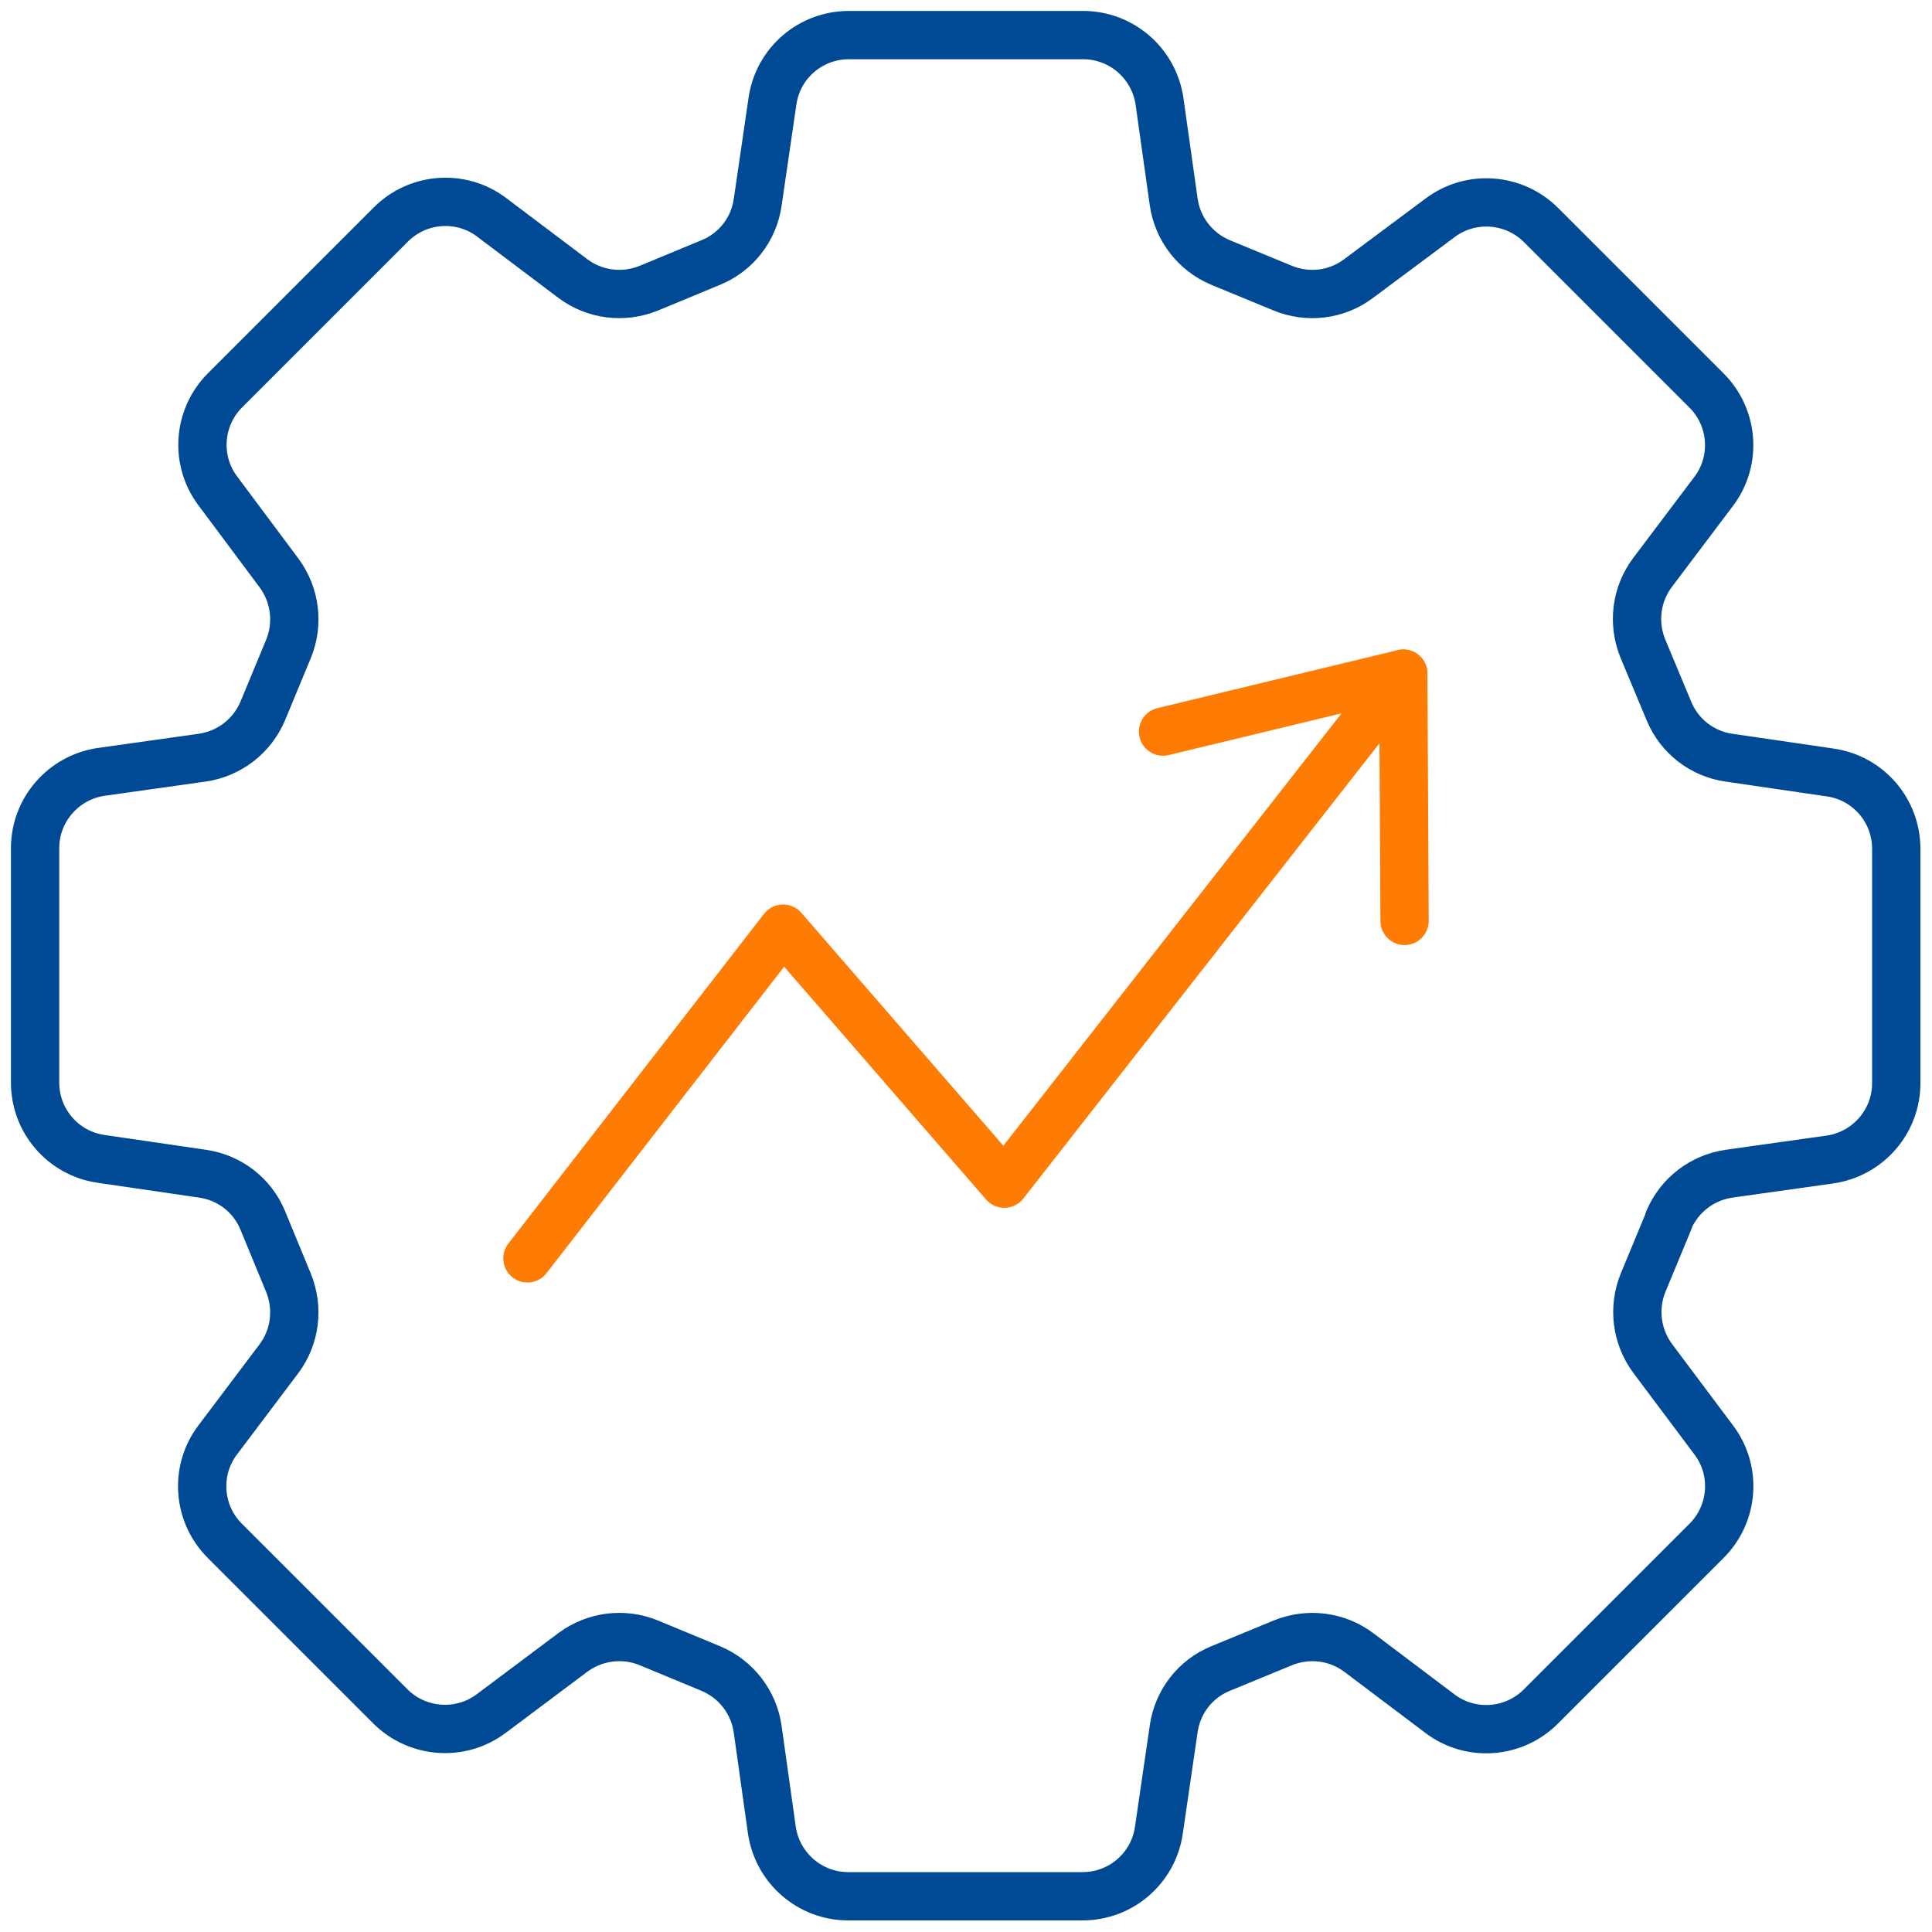
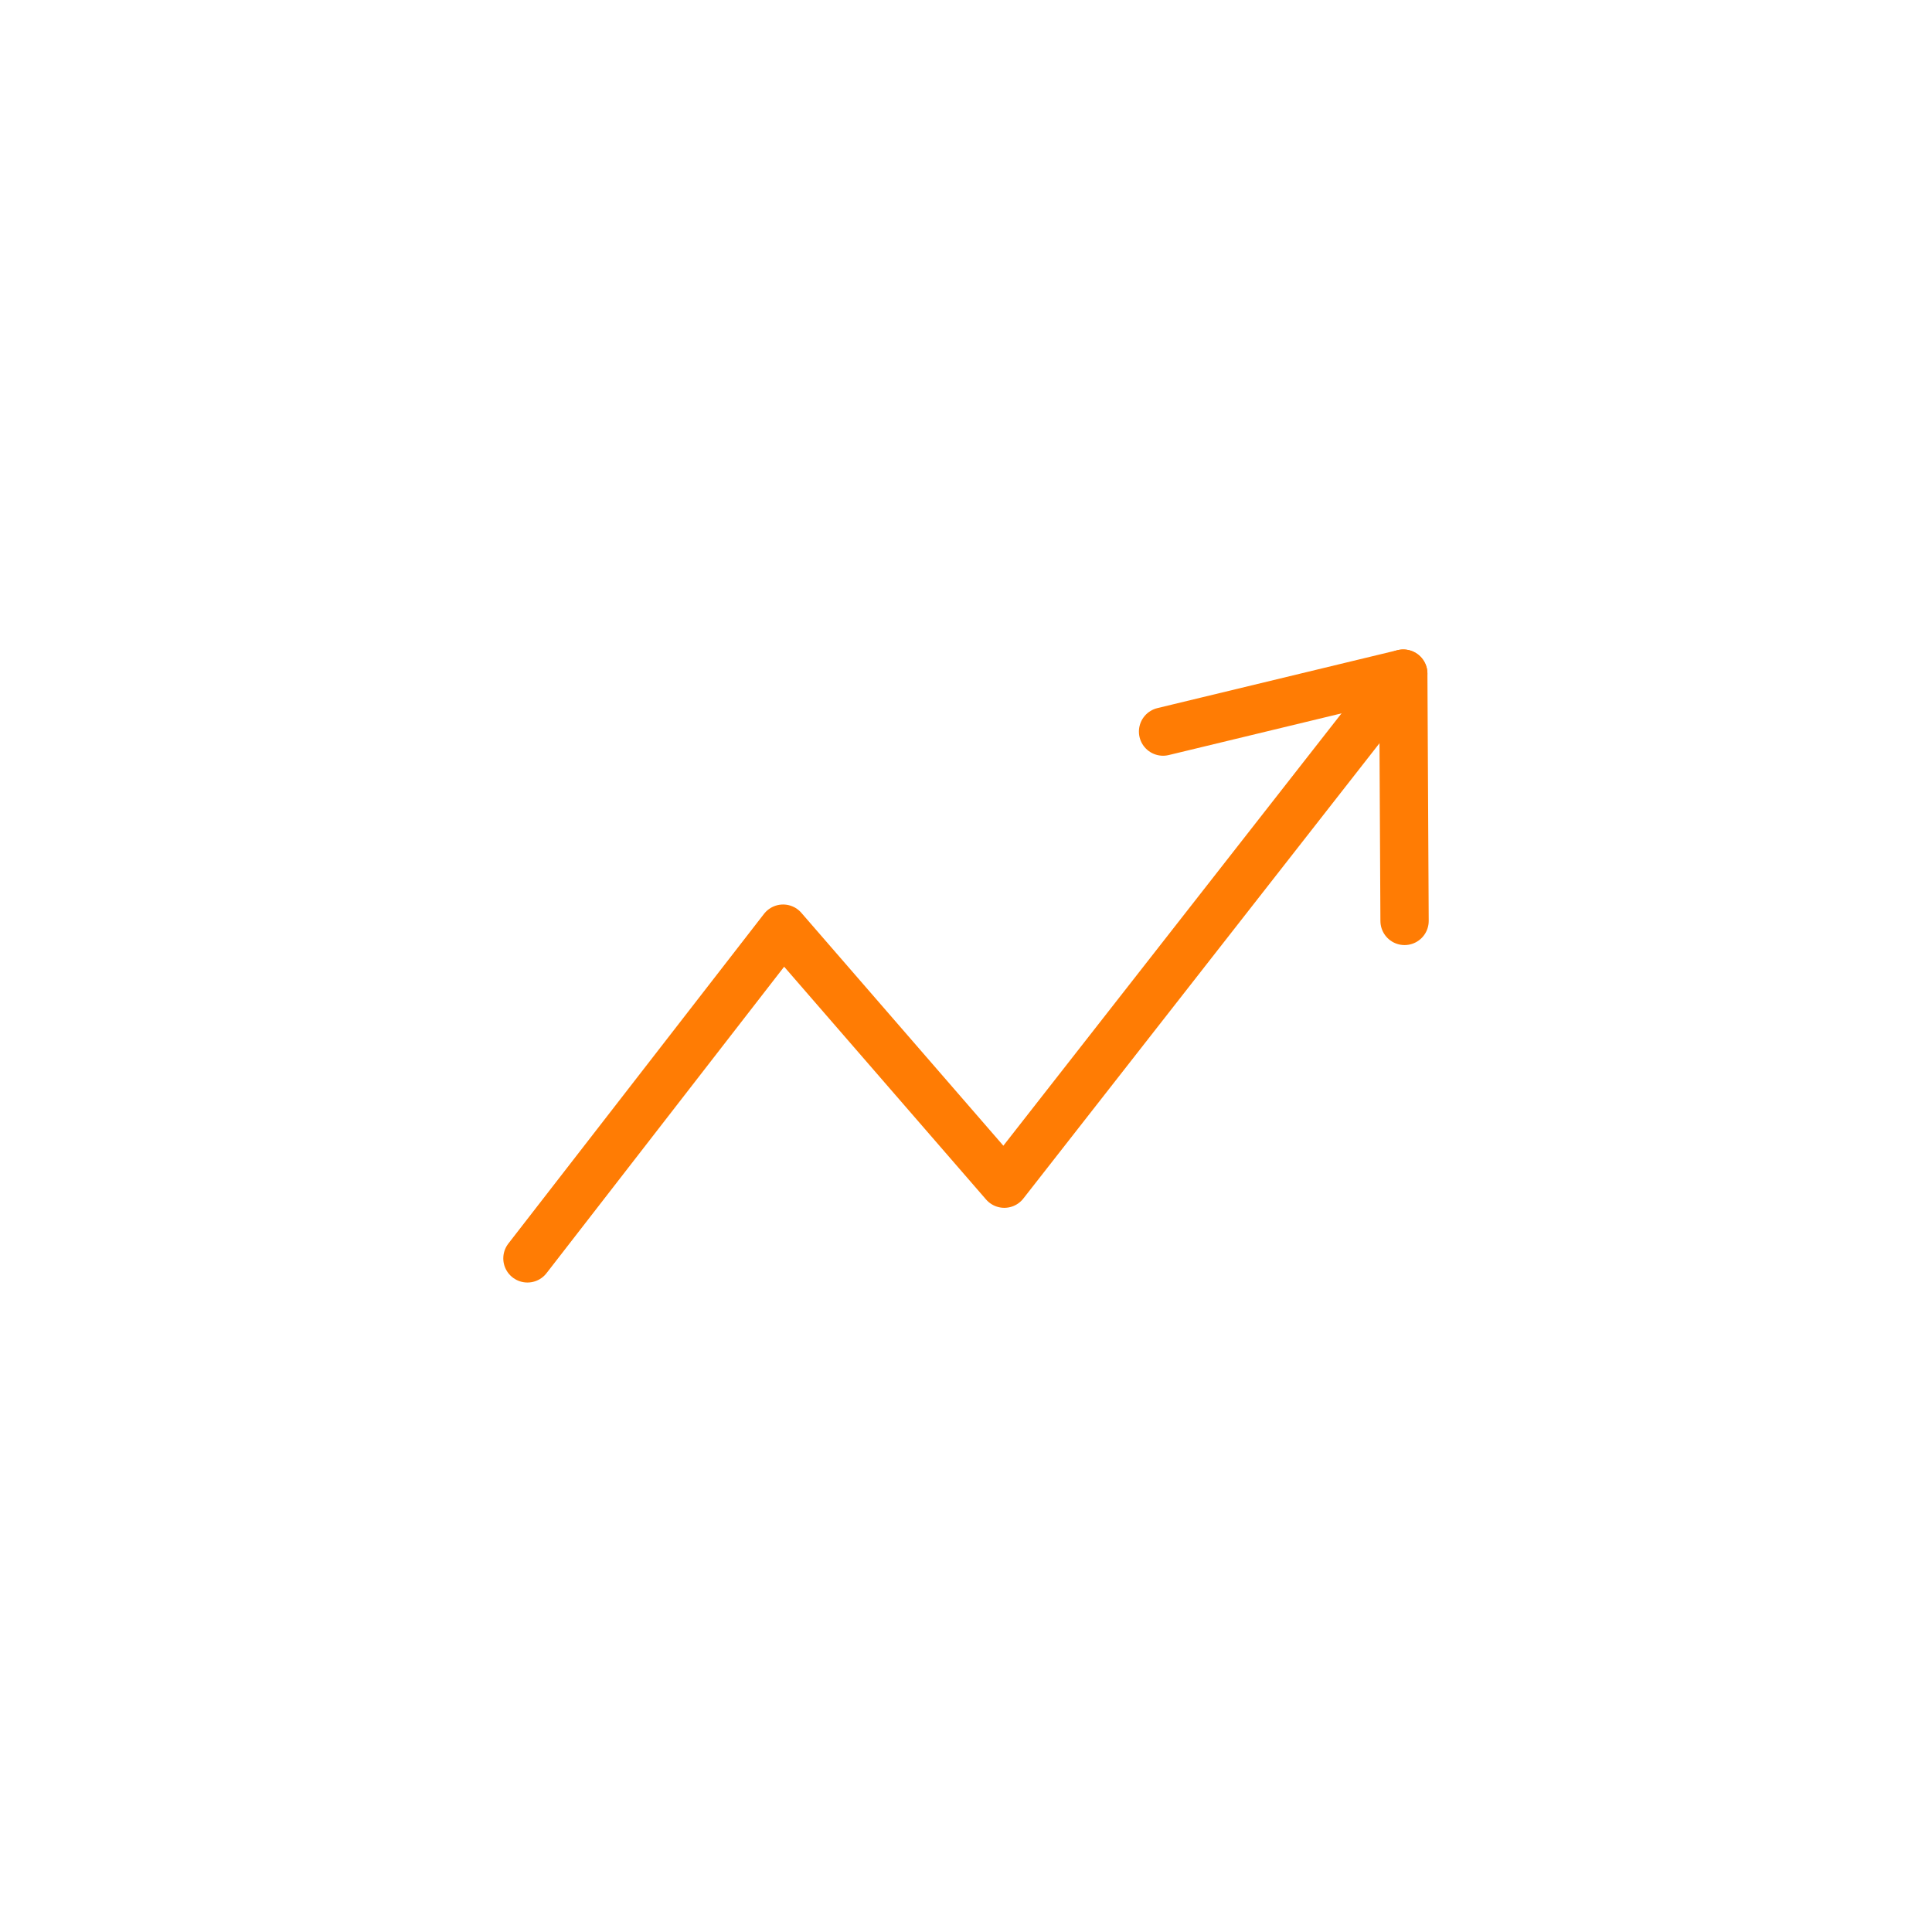
<svg xmlns="http://www.w3.org/2000/svg" id="Layer_3" data-name="Layer 3" width="60" height="60" viewBox="0 0 60 60">
  <defs>
    <style>
      .cls-1 {
        stroke: #004994;
      }

      .cls-1, .cls-2 {
        fill: none;
        stroke-linecap: round;
        stroke-linejoin: round;
        stroke-width: 1.5px;
      }

      .cls-2 {
        stroke: #ff7c04;
      }
    </style>
  </defs>
-   <path class="cls-1" d="M51.83,37.9l-.8,1.93c-.32.78-.21,1.67.29,2.35l1.91,2.55c.71.95.61,2.28-.23,3.12l-5.15,5.15c-.84.84-2.18.94-3.13.22l-2.52-1.9c-.68-.51-1.57-.62-2.36-.3l-1.94.8c-.78.32-1.33,1.03-1.45,1.87l-.46,3.15c-.17,1.18-1.18,2.05-2.37,2.05h-7.28c-1.19,0-2.2-.88-2.37-2.06l-.44-3.13c-.12-.84-.67-1.55-1.45-1.88l-1.93-.8c-.78-.32-1.67-.21-2.35.29l-2.55,1.91c-.95.71-2.28.61-3.12-.22l-5.15-5.15c-.84-.84-.94-2.18-.22-3.13l1.9-2.52c.51-.68.62-1.57.3-2.36l-.8-1.94c-.32-.78-1.03-1.33-1.87-1.45l-3.15-.46c-1.18-.17-2.05-1.18-2.05-2.37v-7.28c0-1.19.88-2.2,2.06-2.37l3.13-.44c.84-.12,1.55-.67,1.88-1.45l.8-1.93c.32-.78.21-1.67-.29-2.35l-1.91-2.56c-.71-.95-.61-2.28.23-3.12l5.15-5.15c.84-.84,2.18-.94,3.13-.22l2.52,1.9c.68.51,1.57.62,2.36.3l1.93-.8c.78-.32,1.33-1.03,1.45-1.86l.46-3.15c.17-1.18,1.18-2.05,2.37-2.05h7.28c1.19,0,2.2.88,2.37,2.06l.44,3.12c.12.84.67,1.55,1.45,1.88l1.94.8c.78.32,1.67.21,2.34-.29l2.55-1.9c.95-.71,2.28-.61,3.12.22l5.15,5.15c.84.84.94,2.18.22,3.13l-1.9,2.52c-.51.68-.62,1.57-.3,2.36l.81,1.94c.32.78,1.03,1.33,1.86,1.45l3.15.46c1.18.17,2.05,1.18,2.05,2.37v7.28c0,1.19-.88,2.2-2.06,2.37l-3.13.44c-.84.12-1.55.67-1.88,1.45Z" />
  <g>
    <polyline class="cls-2" points="16.38 39.08 24.32 28.84 31.19 36.76 43.58 20.92" />
    <polyline class="cls-2" points="43.62 28.6 43.58 20.92 36.12 22.72" />
  </g>
</svg>